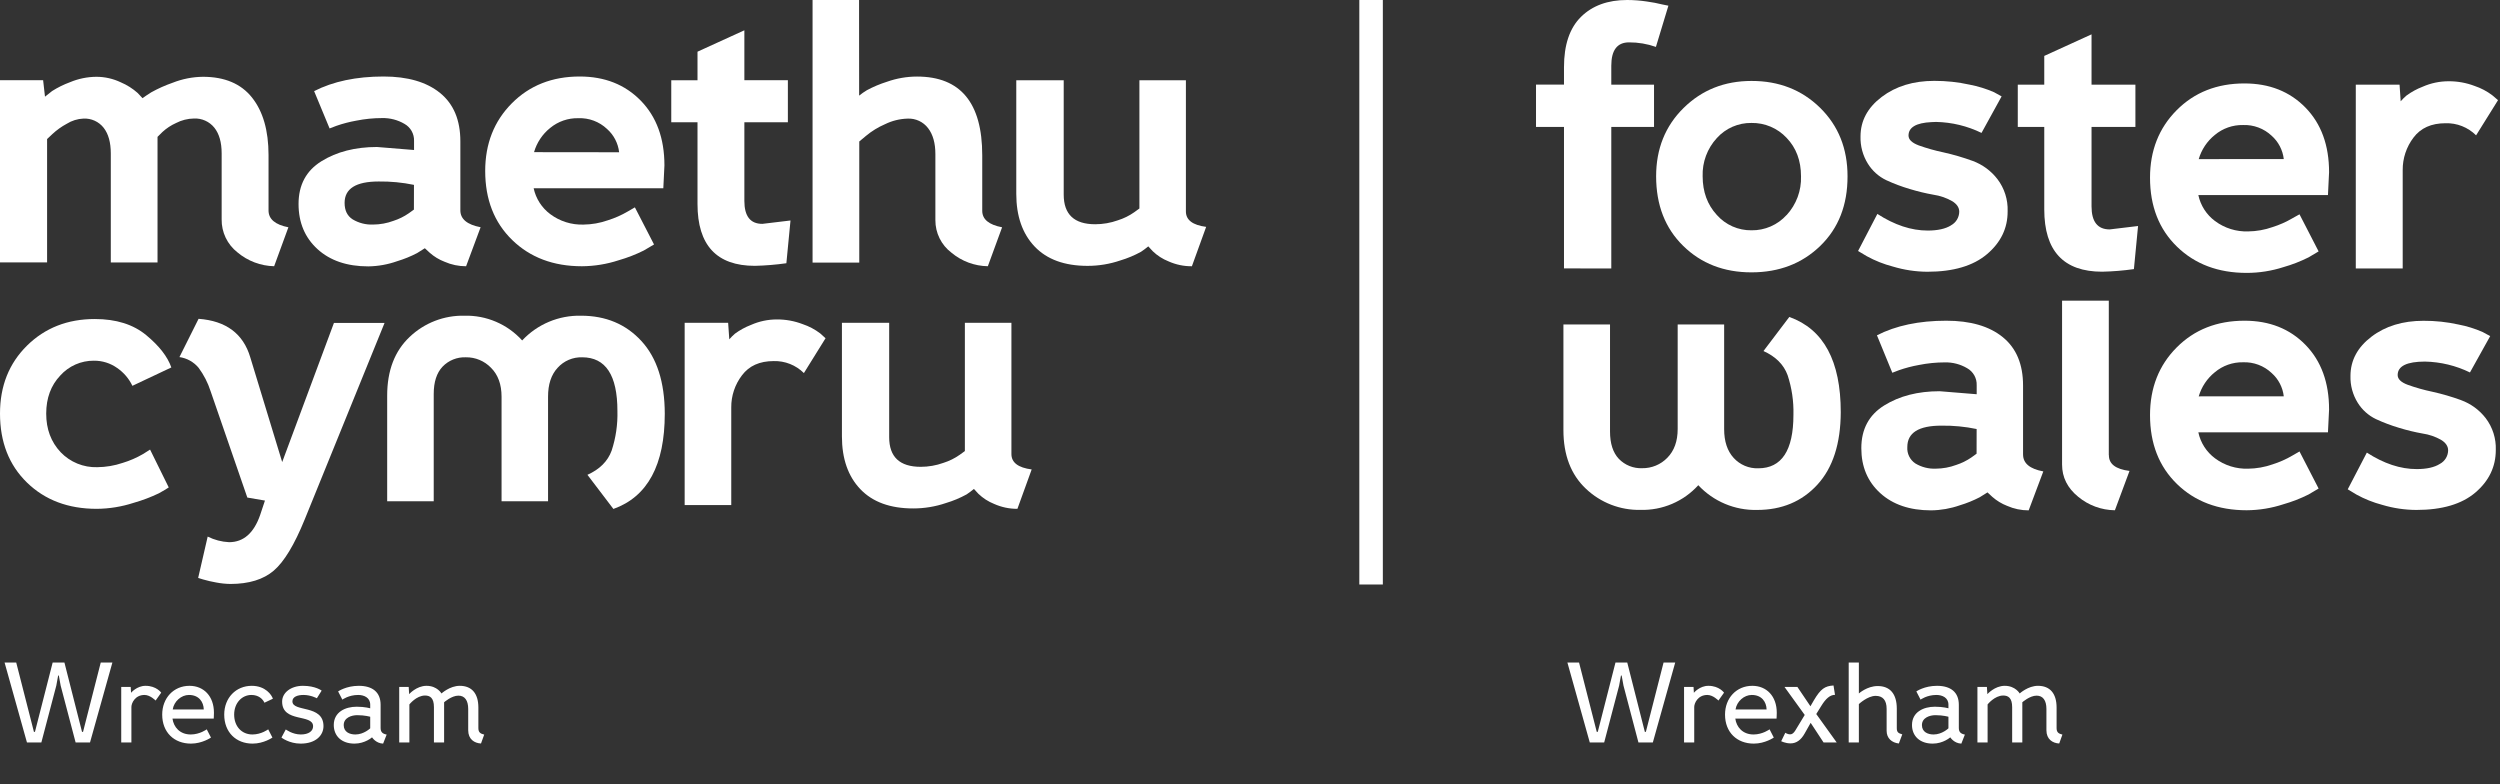
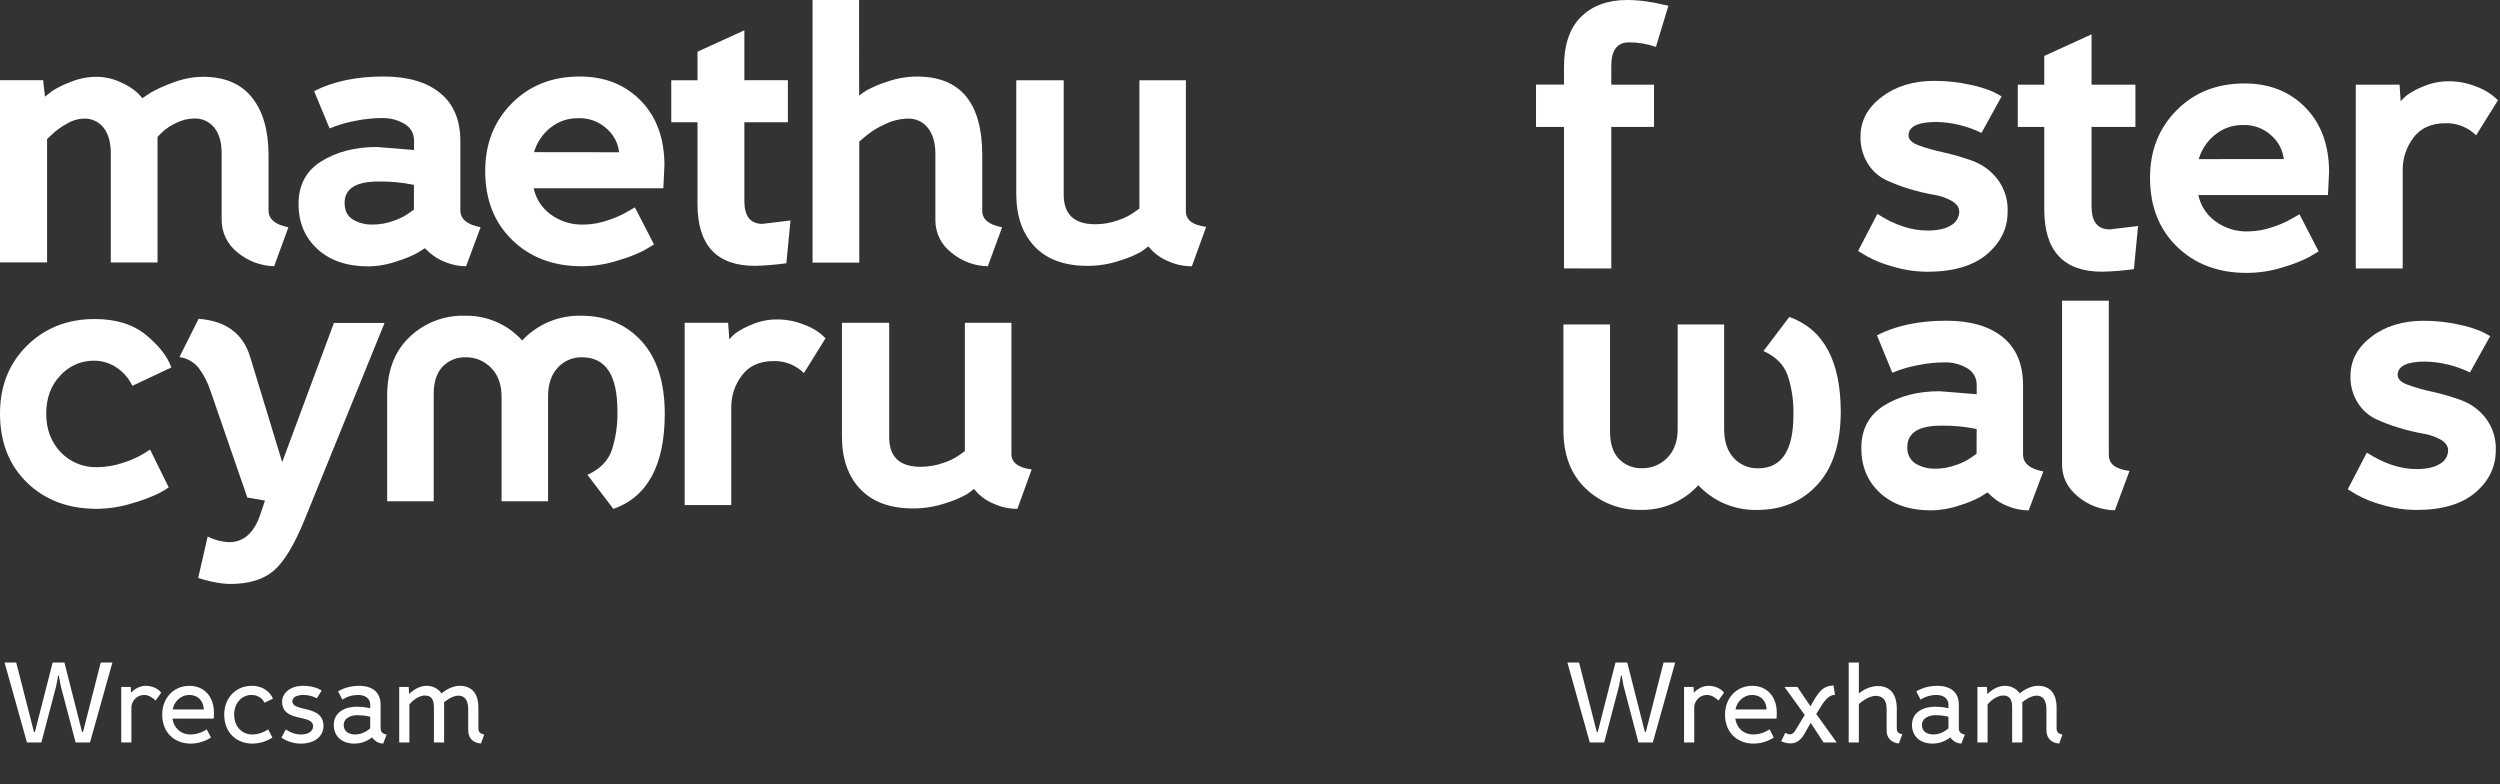
<svg xmlns="http://www.w3.org/2000/svg" width="963" height="302" viewBox="0 0 963 302" fill="none">
  <rect x="0" y="0" width="963" height="302" fill="#333333" stroke="none" />
  <path d="M38.808 255.2L31.988 281.908H31.592L24.816 255.2H20.284L13.464 281.908H13.068L6.248 255.2H1.76L10.384 286H15.928L21.692 264.088L22.396 260.216H22.66L23.364 264.088L29.128 286H34.672L43.296 255.2H38.808ZM62.098 266.816C62.098 266.816 60.25 264.176 56.07 264.176C52.682 264.176 50.482 266.86 50.482 266.86L50.35 264.616H46.698V286H50.614V272.316C50.614 270.908 51.978 267.696 55.674 267.696C57.874 267.696 59.942 269.852 59.942 269.852L62.098 266.816ZM82.324 276.804C82.324 276.804 82.412 275.66 82.412 274.56C82.412 268.136 78.452 264.176 72.996 264.176C66.88 264.176 62.48 268.884 62.48 275.264C62.48 282.084 67.056 286.44 73.568 286.44C77.924 286.44 81.268 284.108 81.268 284.108L79.64 280.94C79.64 280.94 76.956 282.92 73.48 282.92C69.256 282.92 66.88 280.06 66.44 276.804H82.324ZM66.528 273.284C67.012 270.16 69.828 267.696 72.776 267.696C76.648 267.696 78.408 270.38 78.496 273.284H66.528ZM105.115 269.148C104.675 267.74 102.299 264.176 96.975 264.176C90.903 264.176 86.371 268.796 86.371 275.264C86.371 282.084 90.947 286.44 97.283 286.44C101.639 286.44 104.939 284.108 104.939 284.108L103.311 280.94C103.311 280.94 100.671 282.92 97.239 282.92C93.103 282.92 90.199 279.796 90.199 275.264C90.199 270.732 93.235 267.696 96.843 267.696C99.527 267.696 101.199 269.192 101.859 270.688L105.115 269.148ZM124.606 279.708C124.606 271.26 112.638 274.428 112.638 270.16C112.638 268.4 114.618 267.696 116.906 267.696C119.766 267.696 122.054 268.972 122.054 268.972L123.902 266.024C123.902 266.024 121.526 264.176 116.686 264.176C112.066 264.176 108.678 266.816 108.678 270.248C108.678 278.52 120.602 274.868 120.602 279.752C120.602 281.6 118.93 282.92 115.85 282.92C112.638 282.92 110.086 280.984 110.086 280.984L108.414 284.108C108.414 284.108 111.362 286.44 115.806 286.44C121.79 286.44 124.606 283.14 124.606 279.708ZM148.943 282.964C147.403 282.656 146.611 282.04 146.611 280.412V271.48C146.611 266.596 143.443 264.176 138.207 264.176C133.323 264.176 130.243 266.332 130.243 266.332L131.871 269.5C131.871 269.5 134.291 267.696 137.987 267.696C140.187 267.696 142.607 268.708 142.607 271.436V272.844C142.607 272.844 140.627 272.228 137.371 272.228C133.059 272.228 128.571 274.252 128.571 279.268C128.571 283.536 131.607 286.44 136.535 286.44C140.627 286.44 143.311 284.02 143.311 284.02C143.311 284.02 144.763 286.352 147.579 286.44L148.943 282.964ZM142.607 280.544C142.607 280.544 140.187 282.92 136.887 282.92C134.643 282.92 132.399 281.952 132.399 279.312C132.399 276.408 135.479 275.484 137.591 275.484C140.583 275.484 142.607 276.1 142.607 276.1V280.544ZM186.513 282.964C185.017 282.612 184.269 282.084 184.269 280.456V272.536C184.269 267.124 181.717 264.176 177.097 264.176C173.269 264.176 170.057 267.124 170.057 267.124C170.057 267.124 168.429 264.176 164.293 264.176C160.421 264.176 157.605 267.388 157.605 267.388L157.429 264.616H153.777V286H157.693V271.348C157.693 271.348 160.377 267.916 163.721 267.916C165.613 267.916 167.153 268.796 167.153 272.404V286H171.069V270.512C171.069 270.512 173.929 267.96 176.569 267.96C179.033 267.96 180.353 269.808 180.353 273.108V281.292C180.353 284.768 182.729 286.264 185.281 286.396L186.513 282.964Z" fill="white" />
  <path d="M640.808 255.2L633.988 281.908H633.592L626.816 255.2H622.284L615.464 281.908H615.068L608.248 255.2H603.76L612.384 286H617.928L623.692 264.088L624.396 260.216H624.66L625.364 264.088L631.128 286H636.672L645.296 255.2H640.808ZM664.098 266.816C664.098 266.816 662.25 264.176 658.07 264.176C654.682 264.176 652.482 266.86 652.482 266.86L652.35 264.616H648.698V286H652.614V272.316C652.614 270.908 653.978 267.696 657.674 267.696C659.874 267.696 661.942 269.852 661.942 269.852L664.098 266.816ZM684.324 276.804C684.324 276.804 684.412 275.66 684.412 274.56C684.412 268.136 680.452 264.176 674.996 264.176C668.88 264.176 664.48 268.884 664.48 275.264C664.48 282.084 669.056 286.44 675.568 286.44C679.924 286.44 683.268 284.108 683.268 284.108L681.64 280.94C681.64 280.94 678.956 282.92 675.48 282.92C671.256 282.92 668.88 280.06 668.44 276.804H684.324ZM668.528 273.284C669.012 270.16 671.828 267.696 674.776 267.696C678.648 267.696 680.408 270.38 680.496 273.284H668.528ZM699.624 275.044L701.56 271.92C703.276 269.104 704.948 267.652 706.84 267.652L706.268 264.044C702.924 264.264 701.34 265.32 698.7 269.764L697.38 272.052L692.364 264.616H687.392L695.18 275.396L691.528 281.424C690.956 282.348 690.34 282.876 689.548 282.876C688.58 282.876 687.7 282.26 687.7 282.26L686.116 285.516C686.116 285.516 687.744 286.352 689.724 286.352C691.924 286.352 693.728 285.076 695.136 282.568L697.468 278.432L702.44 286H707.5L699.624 275.044ZM712.12 255.2V286H716.036V271.216C716.036 271.216 719.38 268.048 722.504 268.048C725.232 268.048 726.728 269.676 726.728 273.064V281.512C726.728 284.372 728.708 286.088 731.436 286.396L732.756 282.876C731.128 282.436 730.644 281.952 730.644 280.456V272.976C730.644 267.3 728.048 264.264 723.296 264.264C719.204 264.264 716.036 267.124 716.036 267.124V255.2H712.12ZM756.873 282.964C755.333 282.656 754.541 282.04 754.541 280.412V271.48C754.541 266.596 751.373 264.176 746.137 264.176C741.253 264.176 738.173 266.332 738.173 266.332L739.801 269.5C739.801 269.5 742.221 267.696 745.917 267.696C748.117 267.696 750.537 268.708 750.537 271.436V272.844C750.537 272.844 748.557 272.228 745.301 272.228C740.989 272.228 736.501 274.252 736.501 279.268C736.501 283.536 739.537 286.44 744.465 286.44C748.557 286.44 751.241 284.02 751.241 284.02C751.241 284.02 752.693 286.352 755.509 286.44L756.873 282.964ZM750.537 280.544C750.537 280.544 748.117 282.92 744.817 282.92C742.573 282.92 740.329 281.952 740.329 279.312C740.329 276.408 743.409 275.484 745.521 275.484C748.513 275.484 750.537 276.1 750.537 276.1V280.544ZM794.442 282.964C792.946 282.612 792.198 282.084 792.198 280.456V272.536C792.198 267.124 789.646 264.176 785.026 264.176C781.198 264.176 777.986 267.124 777.986 267.124C777.986 267.124 776.358 264.176 772.222 264.176C768.35 264.176 765.534 267.388 765.534 267.388L765.358 264.616H761.706V286H765.622V271.348C765.622 271.348 768.306 267.916 771.65 267.916C773.542 267.916 775.082 268.796 775.082 272.404V286H778.998V270.512C778.998 270.512 781.858 267.96 784.498 267.96C786.962 267.96 788.282 269.808 788.282 273.108V281.292C788.282 284.768 790.658 286.264 793.21 286.396L794.442 282.964Z" fill="white" />
  <path d="M46.53 31.71C48.908 32.714 51.104 34.102 53.03 35.82L54.9 37.82C55.68 37.24 56.78 36.49 58.23 35.58C60.861 34.114 63.615 32.879 66.46 31.89C70.186 30.411 74.151 29.628 78.16 29.58C86.54 29.58 92.847 32.247 97.08 37.58C101.313 42.913 103.433 50.28 103.44 59.68V81.06C103.44 84.393 105.99 86.557 111.09 87.55L105.6 102.55C100.411 102.434 95.418 100.546 91.45 97.2C89.526 95.693 87.978 93.762 86.925 91.557C85.871 89.352 85.343 86.933 85.38 84.49V59.08C85.38 54.84 84.443 51.543 82.57 49.19C81.629 48.02 80.425 47.089 79.055 46.474C77.686 45.858 76.19 45.576 74.69 45.65C72.301 45.691 69.953 46.283 67.83 47.38C65.898 48.246 64.119 49.418 62.56 50.85L60.68 52.72V101.11H42.68V59.11C42.68 54.87 41.763 51.573 39.93 49.22C39.009 48.047 37.82 47.114 36.462 46.498C35.105 45.881 33.619 45.601 32.13 45.68C29.853 45.779 27.64 46.468 25.71 47.68C23.688 48.767 21.816 50.111 20.14 51.68L18.14 53.56V101.08H0V30.88H16.61L17.33 37.24C18 36.66 18.92 35.94 20.07 35.07C22.229 33.698 24.529 32.561 26.93 31.68C30.157 30.32 33.619 29.606 37.12 29.58C40.376 29.581 43.591 30.309 46.53 31.71Z" fill="white" />
  <path d="M179.54 102.56C176.679 102.566 173.848 101.973 171.23 100.82C169.139 100.015 167.209 98.844 165.53 97.36L163.65 95.62C162.88 96.11 161.87 96.73 160.65 97.5C158.203 98.774 155.642 99.815 153 100.61C149.427 101.879 145.671 102.555 141.88 102.61C133.687 102.61 127.16 100.393 122.3 95.96C117.44 91.527 115.007 85.733 115 78.58C115 71.247 117.937 65.757 123.81 62.11C129.683 58.463 136.81 56.633 145.19 56.62L159.49 57.78V54.29C159.539 52.962 159.222 51.647 158.573 50.488C157.924 49.329 156.968 48.371 155.81 47.72C153.207 46.189 150.229 45.414 147.21 45.48C143.852 45.484 140.502 45.819 137.21 46.48C134.611 46.943 132.053 47.612 129.56 48.48L126.96 49.48L121 35.1C128.333 31.353 137.24 29.477 147.72 29.47C157.053 29.47 164.323 31.587 169.53 35.82C174.737 40.053 177.337 46.267 177.33 54.46V81.04C177.33 84.373 179.93 86.537 185.13 87.53L179.54 102.56ZM159.46 71.21C154.994 70.285 150.44 69.85 145.88 69.91C137.12 69.91 132.74 72.657 132.74 78.15C132.74 81.04 133.74 83.15 135.84 84.5C138.212 85.921 140.948 86.617 143.71 86.5C146.401 86.485 149.068 85.997 151.59 85.06C153.67 84.386 155.641 83.412 157.44 82.17L159.44 80.73L159.46 71.21Z" fill="white" />
  <path d="M205.56 72.51C206.419 76.513 208.704 80.067 211.99 82.51C215.673 85.255 220.18 86.665 224.77 86.51C227.97 86.475 231.142 85.914 234.16 84.85C236.832 84.011 239.402 82.874 241.82 81.46L244.56 79.87L251.93 94.17L248 96.49C244.896 98.039 241.656 99.298 238.32 100.25C233.749 101.751 228.971 102.53 224.16 102.56C213.187 102.56 204.233 99.19 197.3 92.45C190.367 85.71 186.9 76.85 186.9 65.87C186.9 55.37 190.317 46.68 197.15 39.8C203.983 32.92 212.7 29.477 223.3 29.47C232.933 29.47 240.78 32.577 246.84 38.79C252.9 45.003 255.933 53.307 255.94 63.7L255.51 72.51H205.56ZM238.49 58.65C238.095 55.173 236.424 51.966 233.8 49.65C232.331 48.268 230.602 47.193 228.714 46.485C226.825 45.778 224.815 45.453 222.8 45.53C218.839 45.434 214.976 46.769 211.92 49.29C208.94 51.684 206.772 54.938 205.71 58.61L238.49 58.65Z" fill="white" />
  <path d="M303.49 47.09H286.73V77.42C286.73 83.3 289.043 86.237 293.67 86.23L304.5 84.93L302.91 101.4C298.889 101.968 294.839 102.302 290.78 102.4C276.04 102.4 268.673 94.457 268.68 78.57V47.09H258.57V30.91H268.68V19.91L286.73 11.67V30.88H303.49V47.09Z" fill="white" />
  <path d="M330.94 36.84C331.889 36.069 332.891 35.367 333.94 34.74C336.409 33.416 338.997 32.328 341.67 31.49C345.382 30.172 349.291 29.496 353.23 29.49C369.983 29.49 378.36 39.6 378.36 59.82V81.2C378.36 84.473 380.91 86.59 386.01 87.55L380.52 102.55C375.395 102.472 370.453 100.637 366.52 97.35C364.575 95.885 363.001 93.985 361.922 91.802C360.844 89.62 360.292 87.215 360.31 84.78V59.37C360.31 55.13 359.373 51.797 357.5 49.37C356.583 48.164 355.387 47.199 354.014 46.558C352.641 45.917 351.133 45.619 349.62 45.69C346.588 45.771 343.61 46.508 340.89 47.85C338.255 48.987 335.797 50.496 333.59 52.33L330.99 54.5V101.15H313V0H330.91L330.94 36.84Z" fill="white" />
  <path d="M409.74 30.91V74.97C409.74 82.577 413.787 86.38 421.88 86.38C424.856 86.379 427.809 85.865 430.61 84.86C432.854 84.157 434.976 83.111 436.9 81.76L438.9 80.31V30.91H456.81V81.47C456.81 84.737 459.41 86.71 464.61 87.39L459.12 102.56C456.02 102.586 452.951 101.945 450.12 100.68C447.862 99.787 445.801 98.462 444.05 96.78L442.32 94.9C441.416 95.648 440.475 96.349 439.5 97C436.978 98.385 434.317 99.498 431.56 100.32C427.491 101.712 423.22 102.418 418.92 102.41C410.06 102.41 403.27 99.93 398.55 94.97C393.83 90.01 391.47 83.247 391.47 74.68V30.91H409.74Z" fill="white" />
  <path d="M51 148.62C49.686 145.859 47.669 143.493 45.15 141.76C42.524 139.891 39.373 138.903 36.15 138.94C33.713 138.922 31.3 139.421 29.071 140.406C26.842 141.39 24.848 142.837 23.22 144.65C19.613 148.45 17.807 153.337 17.8 159.31C17.793 165.283 19.647 170.243 23.36 174.19C25.174 176.085 27.365 177.577 29.792 178.571C32.219 179.565 34.828 180.039 37.45 179.96C40.791 179.934 44.106 179.374 47.27 178.3C49.993 177.477 52.611 176.339 55.07 174.91L57.81 173.18L65 187.76C64.13 188.34 62.88 189.09 61.24 190C58.101 191.505 54.839 192.739 51.49 193.69C46.894 195.187 42.094 195.966 37.26 196C26.287 196 17.333 192.63 10.4 185.89C3.467 179.15 0 170.283 0 159.29C0 148.697 3.467 139.98 10.4 133.14C17.333 126.3 26.047 122.883 36.54 122.89C44.733 122.89 51.33 124.96 56.33 129.1C61.33 133.24 64.553 137.387 66 141.54L51 148.62Z" fill="white" />
  <path d="M102.06 192.82L95.27 191.66L81.11 150.66C80.073 147.427 78.512 144.387 76.49 141.66C74.627 139.425 72.001 137.96 69.12 137.55L76.49 122.81C87.077 123.583 93.72 128.543 96.42 137.69L108.7 177.99L128.63 124.4H148.13L117.37 200.09C113.417 209.823 109.443 216.397 105.45 219.81C101.457 223.223 95.897 224.933 88.77 224.94C86.903 224.914 85.042 224.719 83.21 224.36C81.523 224.066 79.854 223.678 78.21 223.2L76.33 222.62L80 206.69C82.562 207.977 85.366 208.712 88.23 208.85C93.81 208.85 97.81 205.337 100.23 198.31L102.06 192.82Z" fill="white" />
  <path d="M309.66 143.71C308.133 142.188 306.311 140.993 304.306 140.198C302.301 139.404 300.156 139.027 298 139.09C292.607 139.09 288.54 140.92 285.8 144.58C283.081 148.145 281.631 152.517 281.68 157V194.55H263.73V124.35H280.48L280.92 130.71C281.591 129.937 282.317 129.211 283.09 128.54C284.999 127.137 287.088 125.997 289.3 125.15C292.448 123.753 295.856 123.037 299.3 123.05C302.684 123.032 306.041 123.646 309.2 124.86C311.613 125.669 313.879 126.865 315.91 128.4L318 130.29L309.66 143.71Z" fill="white" />
  <path d="M342.51 124.35V168.41C342.51 176.01 346.557 179.813 354.65 179.82C357.629 179.818 360.585 179.304 363.39 178.3C365.63 177.595 367.748 176.549 369.67 175.2L371.67 173.75V124.35H389.6V174.91C389.6 178.177 392.2 180.15 397.4 180.83L391.91 196C388.827 196.018 385.776 195.377 382.96 194.12C380.704 193.224 378.642 191.9 376.89 190.22L375.16 188.34C374.256 189.088 373.315 189.789 372.34 190.44C369.818 191.825 367.157 192.938 364.4 193.76C360.332 195.152 356.06 195.858 351.76 195.85C342.9 195.85 336.11 193.37 331.39 188.41C326.67 183.45 324.31 176.687 324.31 168.12V124.35H342.51Z" fill="white" />
  <path d="M178.9 121.61C183.075 121.504 187.223 122.3 191.061 123.945C194.9 125.59 198.338 128.044 201.14 131.14C204.036 128.044 207.553 125.594 211.462 123.952C215.37 122.31 219.582 121.512 223.82 121.61C233.347 121.61 241.097 124.86 247.07 131.36C253.043 137.86 256.043 147.193 256.07 159.36C256.07 179.1 249.473 191.33 236.28 196.05L226.28 182.9C231 180.78 234.107 177.677 235.6 173.59C237.22 168.657 237.975 163.48 237.83 158.29C237.83 144.523 233.303 137.637 224.25 137.63C222.474 137.577 220.707 137.911 219.073 138.611C217.439 139.31 215.977 140.358 214.79 141.68C212.33 144.347 211.103 148.053 211.11 152.8V193.1H193.2V152.8C193.2 148.08 191.85 144.373 189.15 141.68C187.9 140.378 186.396 139.347 184.73 138.65C183.065 137.953 181.275 137.606 179.47 137.63C177.8 137.559 176.133 137.844 174.581 138.466C173.03 139.088 171.628 140.034 170.47 141.24C168.197 143.647 167.063 147.163 167.07 151.79V193.1H149.14V152.38C149.14 142.753 152.03 135.217 157.81 129.77C163.485 124.369 171.068 121.435 178.9 121.61V121.61Z" fill="white" />
-   <path d="M532.67 0H523.61V225.15H532.67V0Z" fill="white" />
  <path d="M620.67 103.42V48.9H637.13V32.61H620.67V25.32C620.67 19.32 622.95 16.32 627.51 16.32C631.035 16.306 634.536 16.898 637.86 18.07L642.67 2.19L640.48 1.75C638.463 1.249 636.42 0.859 634.36 0.58C631.851 0.2 629.317 0.006 626.78 0C619.313 0 613.39 2.16 609.01 6.48C604.63 10.8 602.443 17.273 602.45 25.9V32.6H591.67V48.9H602.45V103.39L620.67 103.42Z" fill="white" />
-   <path d="M688.21 82.81C686.502 84.702 684.41 86.208 682.073 87.225C679.736 88.243 677.209 88.749 674.66 88.71C672.144 88.744 669.651 88.234 667.351 87.216C665.05 86.198 662.996 84.695 661.33 82.81C657.69 78.87 655.867 73.9 655.86 67.9C655.678 62.465 657.643 57.177 661.33 53.18C663.008 51.315 665.066 49.831 667.365 48.827C669.664 47.823 672.151 47.323 674.66 47.36C677.195 47.316 679.712 47.805 682.046 48.795C684.38 49.786 686.48 51.256 688.21 53.11C691.897 56.95 693.743 61.88 693.75 67.9C693.938 73.414 691.948 78.781 688.21 82.84V82.81ZM674.66 31.18C664.273 31.18 655.557 34.653 648.51 41.6C641.463 48.547 637.94 57.313 637.94 67.9C637.94 78.967 641.413 87.903 648.36 94.71C655.307 101.517 664.073 104.917 674.66 104.91C685.327 104.91 694.167 101.51 701.18 94.71C708.193 87.91 711.69 78.973 711.67 67.9C711.67 57.233 708.15 48.443 701.11 41.53C694.07 34.617 685.253 31.167 674.66 31.18Z" fill="white" />
  <path d="M925.52 65.54C925.477 61.019 926.936 56.611 929.67 53.01C932.443 49.316 936.55 47.47 941.99 47.47C944.171 47.401 946.342 47.779 948.372 48.58C950.401 49.382 952.245 50.59 953.79 52.13L962.24 38.58L960.02 36.69C957.972 35.141 955.685 33.935 953.25 33.12C950.057 31.901 946.667 31.284 943.25 31.3C939.786 31.291 936.359 32.01 933.19 33.41C930.959 34.267 928.853 35.421 926.93 36.84C926.153 37.518 925.421 38.246 924.74 39.02L924.31 32.61H907.45V103.42H925.52V65.54Z" fill="white" />
  <path d="M751.54 86.81C749.4 88.143 746.4 88.81 742.54 88.81C736.227 88.81 729.767 86.673 723.16 82.4L715.73 96.68L719.08 98.68C722.255 100.423 725.634 101.767 729.14 102.68C733.441 103.978 737.907 104.651 742.4 104.68C752.4 104.68 760.067 102.42 765.4 97.9C770.733 93.38 773.38 87.867 773.34 81.36C773.497 76.902 772.105 72.527 769.4 68.98C766.945 65.792 763.637 63.365 759.86 61.98C756.195 60.644 752.447 59.548 748.64 58.7C745.402 58.021 742.215 57.123 739.1 56.01C736.47 55.01 735.16 53.77 735.16 52.22C735.16 49.05 738.11 47.33 743.95 47.04C743.95 47.04 745.14 46.97 745.8 46.97C751.864 47.095 757.829 48.538 763.28 51.2L771.02 37.13L768.45 35.71L768.11 35.52C765.094 34.206 761.941 33.23 758.71 32.61C754.234 31.622 749.663 31.133 745.08 31.15C737.02 31.15 730.27 33.213 724.83 37.34C719.39 41.467 716.67 46.543 716.67 52.57C716.566 56.27 717.554 59.918 719.51 63.06C721.213 65.805 723.666 68.005 726.58 69.4C729.529 70.761 732.574 71.904 735.69 72.82C738.677 73.731 741.716 74.462 744.79 75.01C747.273 75.377 749.669 76.194 751.86 77.42C753.75 78.53 754.7 79.92 754.7 81.57C754.682 82.649 754.375 83.704 753.813 84.625C753.25 85.546 752.452 86.301 751.5 86.81" fill="white" />
  <path d="M805.66 79.53V48.9H822.56V32.61H805.66V13.23L787.45 21.54V32.61H777.25V48.9H787.45V80.66C787.45 96.66 794.88 104.66 809.74 104.66C813.836 104.571 817.924 104.237 821.98 103.66L823.58 87.06L812.66 88.37C807.993 88.37 805.66 85.407 805.66 79.48" fill="white" />
  <path d="M689.24 122.09L679.29 135.22C683.997 137.34 687.097 140.443 688.59 144.53C690.208 149.44 690.966 154.592 690.83 159.76C690.83 173.513 686.31 180.39 677.27 180.39C675.498 180.448 673.734 180.121 672.1 179.43C670.467 178.739 669.003 177.702 667.81 176.39C665.363 173.723 664.14 170.02 664.14 165.28V124.98H646.24V165.24C646.24 169.953 644.907 173.657 642.24 176.35C640.986 177.64 639.481 178.66 637.818 179.348C636.155 180.036 634.369 180.377 632.57 180.35C630.9 180.42 629.234 180.134 627.682 179.512C626.13 178.89 624.729 177.945 623.57 176.74C621.31 174.34 620.18 170.83 620.18 166.21V124.98H602.23V165.67C602.23 175.29 605.117 182.82 610.89 188.26C616.558 193.652 624.129 196.582 631.95 196.41C636.121 196.517 640.267 195.723 644.103 194.082C647.94 192.441 651.377 189.991 654.18 186.9C657.069 189.997 660.581 192.448 664.484 194.09C668.388 195.733 672.596 196.53 676.83 196.43C686.363 196.43 694.107 193.183 700.06 186.69C706.013 180.197 709.013 170.89 709.06 158.77C709.06 139.043 702.47 126.823 689.29 122.11" fill="white" />
  <path d="M761.38 174.76L759.38 176.21C757.582 177.446 755.615 178.416 753.54 179.09C751.021 180.026 748.357 180.513 745.67 180.53C742.911 180.646 740.178 179.951 737.81 178.53C736.776 177.844 735.943 176.895 735.397 175.781C734.85 174.667 734.61 173.427 734.7 172.19C734.7 166.696 739.08 163.953 747.84 163.96C752.394 163.895 756.941 164.331 761.4 165.26L761.38 174.76ZM779.28 175.05V148.5C779.28 140.32 776.68 134.113 771.48 129.88C766.28 125.646 759.017 123.533 749.69 123.54C739.21 123.54 730.313 125.413 723 129.16L728.92 143.59L731.51 142.59C734.004 141.723 736.561 141.055 739.16 140.59C742.452 139.928 745.802 139.593 749.16 139.59C752.173 139.523 755.144 140.299 757.74 141.83C758.899 142.479 759.856 143.437 760.506 144.596C761.155 145.756 761.472 147.072 761.42 148.4V151.86L747.14 150.7C738.767 150.7 731.647 152.53 725.78 156.19C719.913 159.85 716.98 165.333 716.98 172.64C716.98 179.76 719.41 185.53 724.27 189.95C729.13 194.37 735.647 196.583 743.82 196.59C747.605 196.551 751.358 195.892 754.93 194.64C757.571 193.847 760.132 192.809 762.58 191.54L765.58 189.67L767.45 191.4C769.132 192.879 771.061 194.05 773.15 194.86C775.765 196.01 778.593 196.599 781.45 196.59L787.08 181.59C781.88 180.623 779.283 178.456 779.29 175.09" fill="white" />
  <path d="M812.31 175.34V115.83H794.31V178.95C794.31 183.85 796.38 187.986 800.52 191.36C804.498 194.661 809.491 196.493 814.66 196.55L820.29 181.4C814.957 180.733 812.31 178.713 812.35 175.34" fill="white" />
-   <path d="M846.95 152.68C848.018 149.017 850.186 145.77 853.16 143.38C856.198 140.832 860.056 139.471 864.02 139.55C866.035 139.473 868.045 139.797 869.934 140.504C871.823 141.212 873.551 142.288 875.02 143.67C877.642 145.987 879.312 149.193 879.71 152.67L846.95 152.68ZM864.56 123.54C853.98 123.54 845.273 126.977 838.44 133.85C831.607 140.723 828.19 149.407 828.19 159.9C828.19 170.867 831.653 179.716 838.58 186.45C845.507 193.183 854.457 196.55 865.43 196.55C870.235 196.519 875.005 195.74 879.57 194.24C882.899 193.291 886.133 192.036 889.23 190.49C890.87 189.53 892.17 188.76 893.13 188.18L885.77 173.9L883.02 175.49C880.605 176.904 878.039 178.041 875.37 178.88C872.354 179.939 869.186 180.499 865.99 180.54C861.403 180.695 856.899 179.285 853.22 176.54C849.934 174.099 847.651 170.544 846.8 166.54H896.73L897.16 157.73C897.16 147.35 894.13 139.053 888.07 132.84C882.01 126.627 874.17 123.527 864.55 123.54" fill="white" />
  <path d="M846.95 61.29C848.016 57.623 850.184 54.373 853.16 51.98C856.201 49.438 860.058 48.082 864.02 48.16C866.034 48.084 868.044 48.407 869.932 49.113C871.82 49.818 873.549 50.891 875.02 52.27C877.64 54.589 879.31 57.794 879.71 61.27L846.95 61.29ZM864.56 32.14C853.98 32.14 845.273 35.58 838.44 42.46C831.607 49.34 828.19 58.007 828.19 68.46C828.19 79.433 831.653 88.287 838.58 95.02C845.507 101.753 854.457 105.12 865.43 105.12C870.23 105.118 875 104.369 879.57 102.9C882.899 101.951 886.133 100.696 889.23 99.15L893.13 96.84L885.77 82.55L883.02 84.09C880.605 85.504 878.039 86.641 875.37 87.48C872.355 88.543 869.186 89.104 865.99 89.14C861.403 89.295 856.899 87.885 853.22 85.14C849.935 82.698 847.653 79.143 846.8 75.14H896.73L897.16 66.34C897.16 55.953 894.13 47.657 888.07 41.45C882.01 35.243 874.17 32.14 864.55 32.14" fill="white" />
  <path d="M948.02 154.13C944.398 152.813 940.693 151.734 936.93 150.9C933.719 150.227 930.559 149.335 927.47 148.23C924.883 147.27 923.587 146.02 923.58 144.48C923.58 141.02 927.09 139.287 934.11 139.28C940.119 139.404 946.029 140.834 951.43 143.47L959.22 129.47L956.33 127.9C953.348 126.59 950.229 125.621 947.03 125.01C942.597 124.029 938.069 123.546 933.53 123.57C925.53 123.57 918.847 125.613 913.48 129.7C908.113 133.787 905.42 138.813 905.4 144.78C905.293 148.444 906.271 152.059 908.21 155.17C909.9 157.883 912.328 160.057 915.21 161.44C918.123 162.787 921.131 163.92 924.21 164.83C927.163 165.734 930.169 166.459 933.21 167C935.668 167.364 938.04 168.17 940.21 169.38C942.083 170.493 943.02 171.867 943.02 173.5C943.001 174.57 942.696 175.616 942.137 176.528C941.578 177.441 940.785 178.187 939.84 178.69C937.73 180.03 934.75 180.69 930.9 180.69C924.64 180.69 918.243 178.573 911.71 174.34L904.35 188.48L907.66 190.48C910.815 192.222 914.174 193.565 917.66 194.48C921.921 195.755 926.342 196.412 930.79 196.43C940.703 196.43 948.28 194.193 953.52 189.72C958.76 185.247 961.38 179.787 961.38 173.34C961.541 168.923 960.166 164.587 957.49 161.07C955.055 157.919 951.779 155.52 948.04 154.15" fill="white" />
</svg>